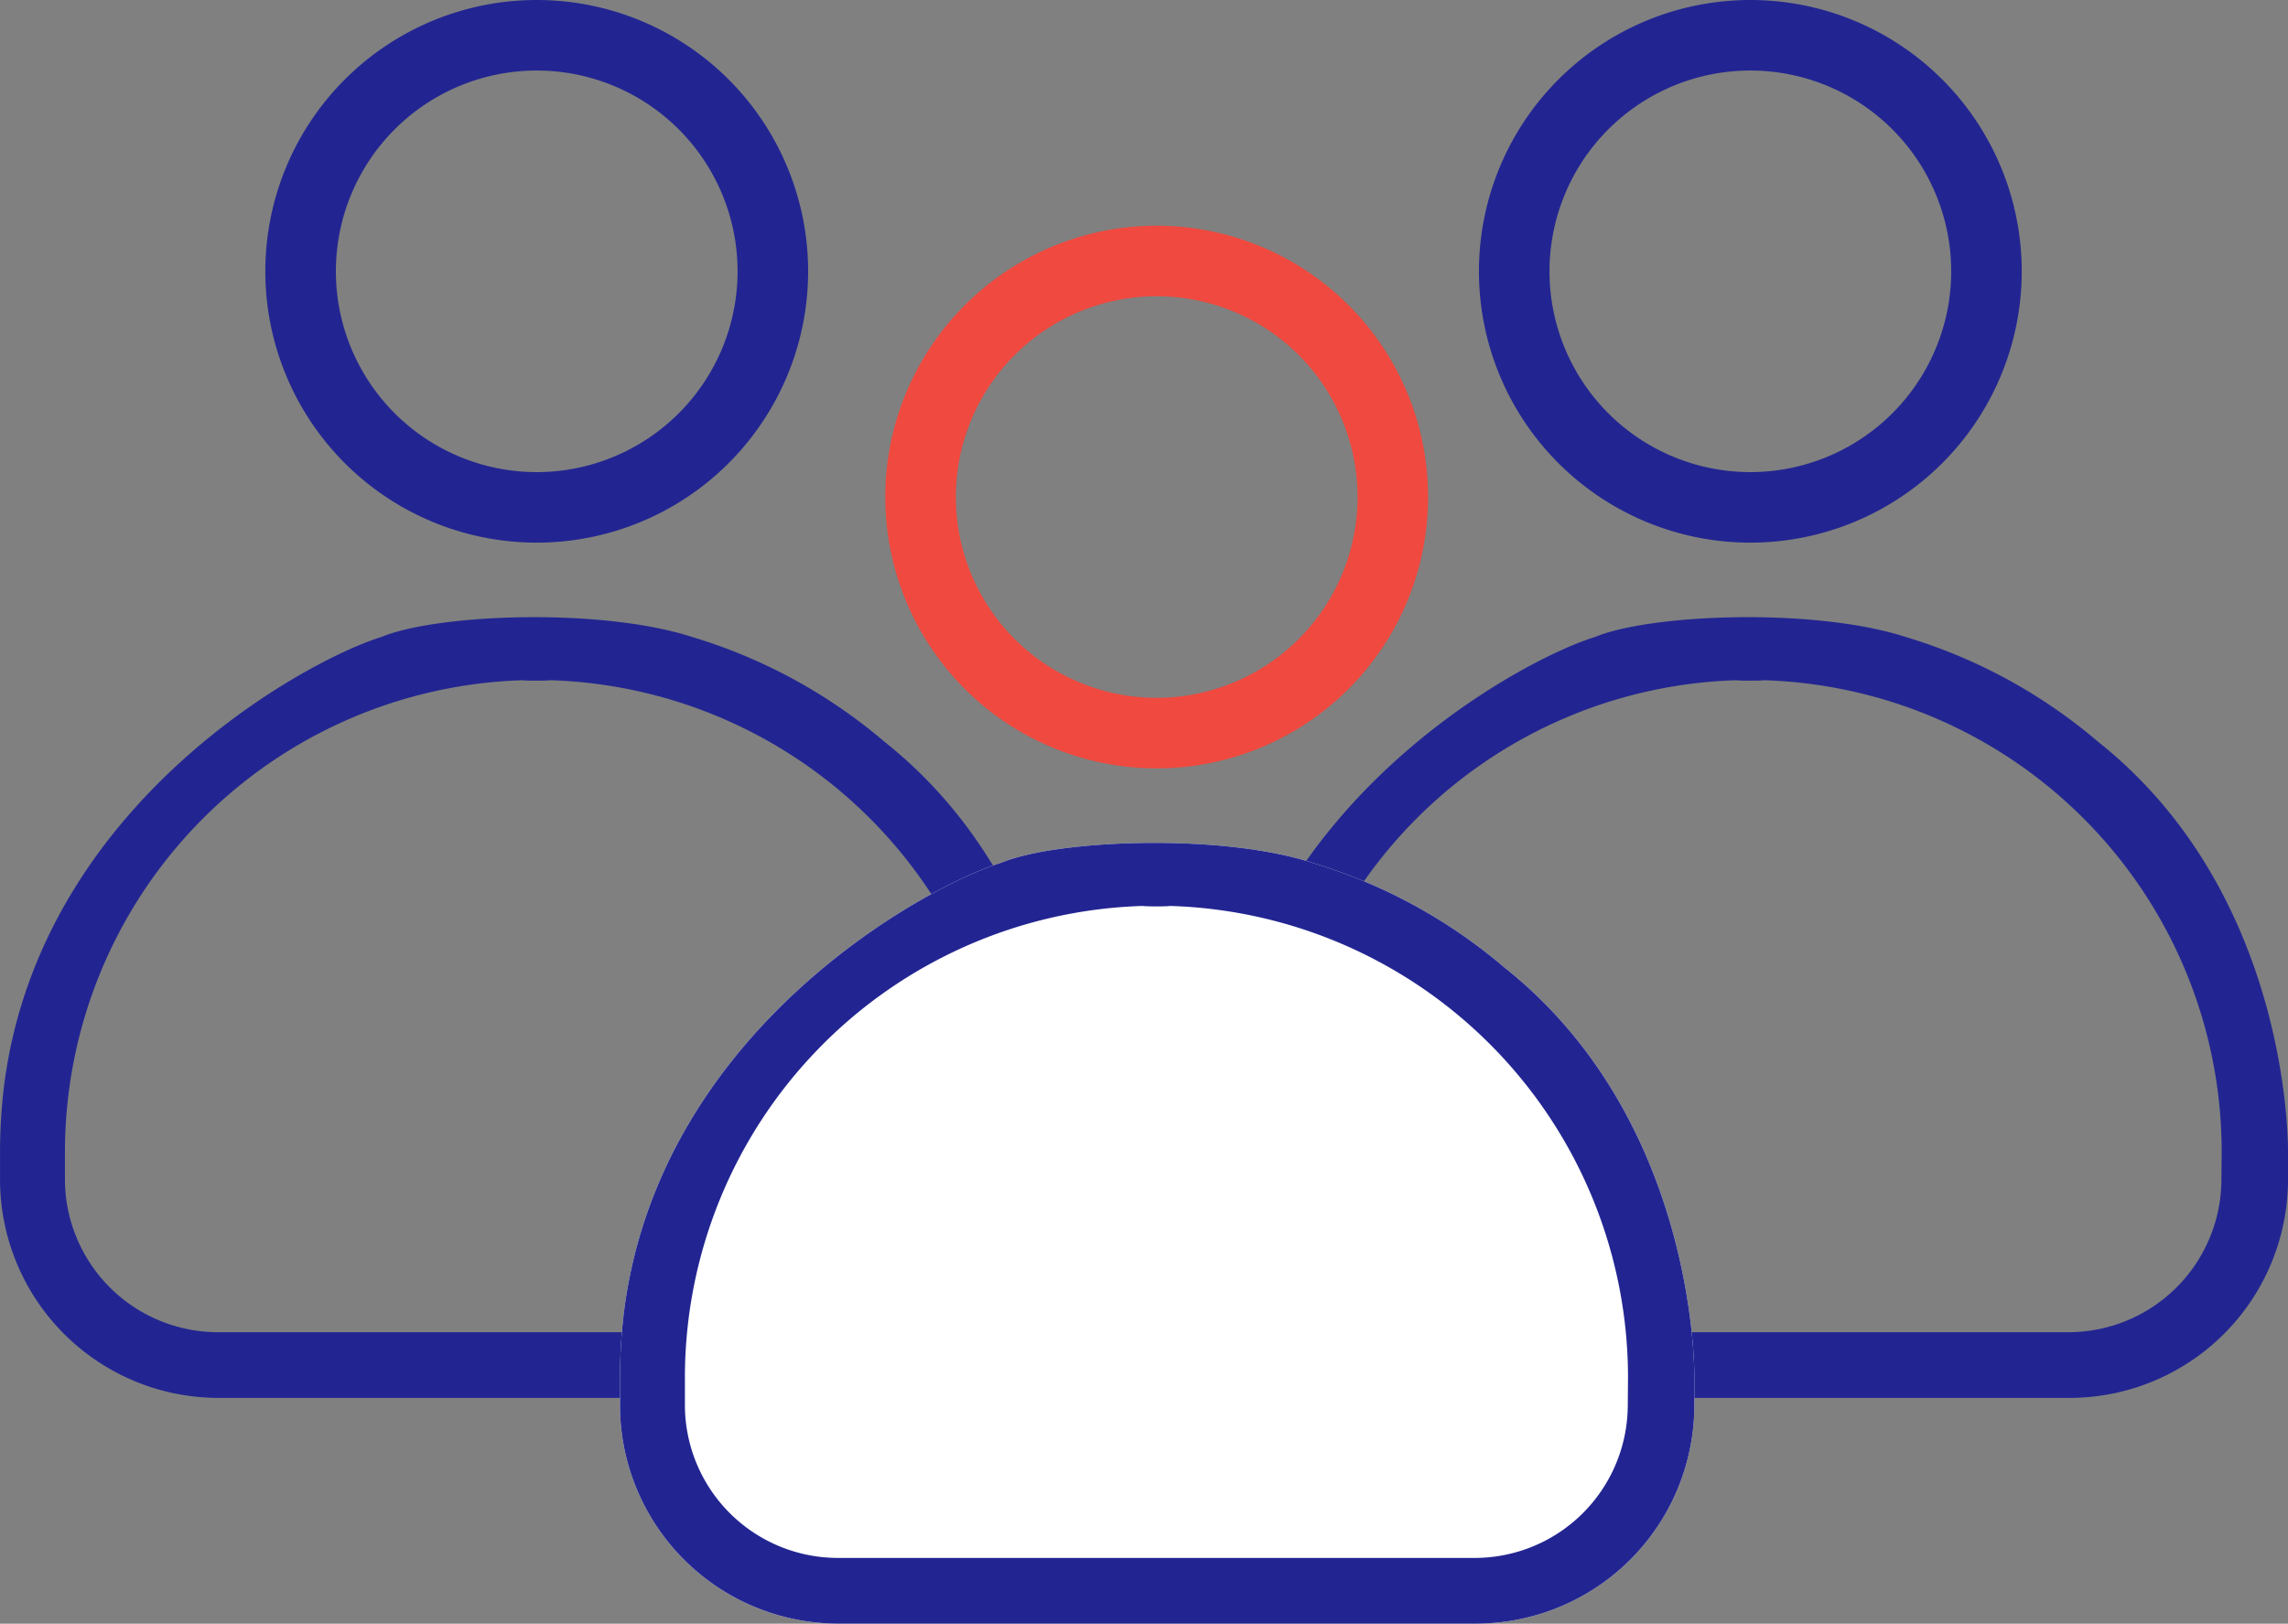
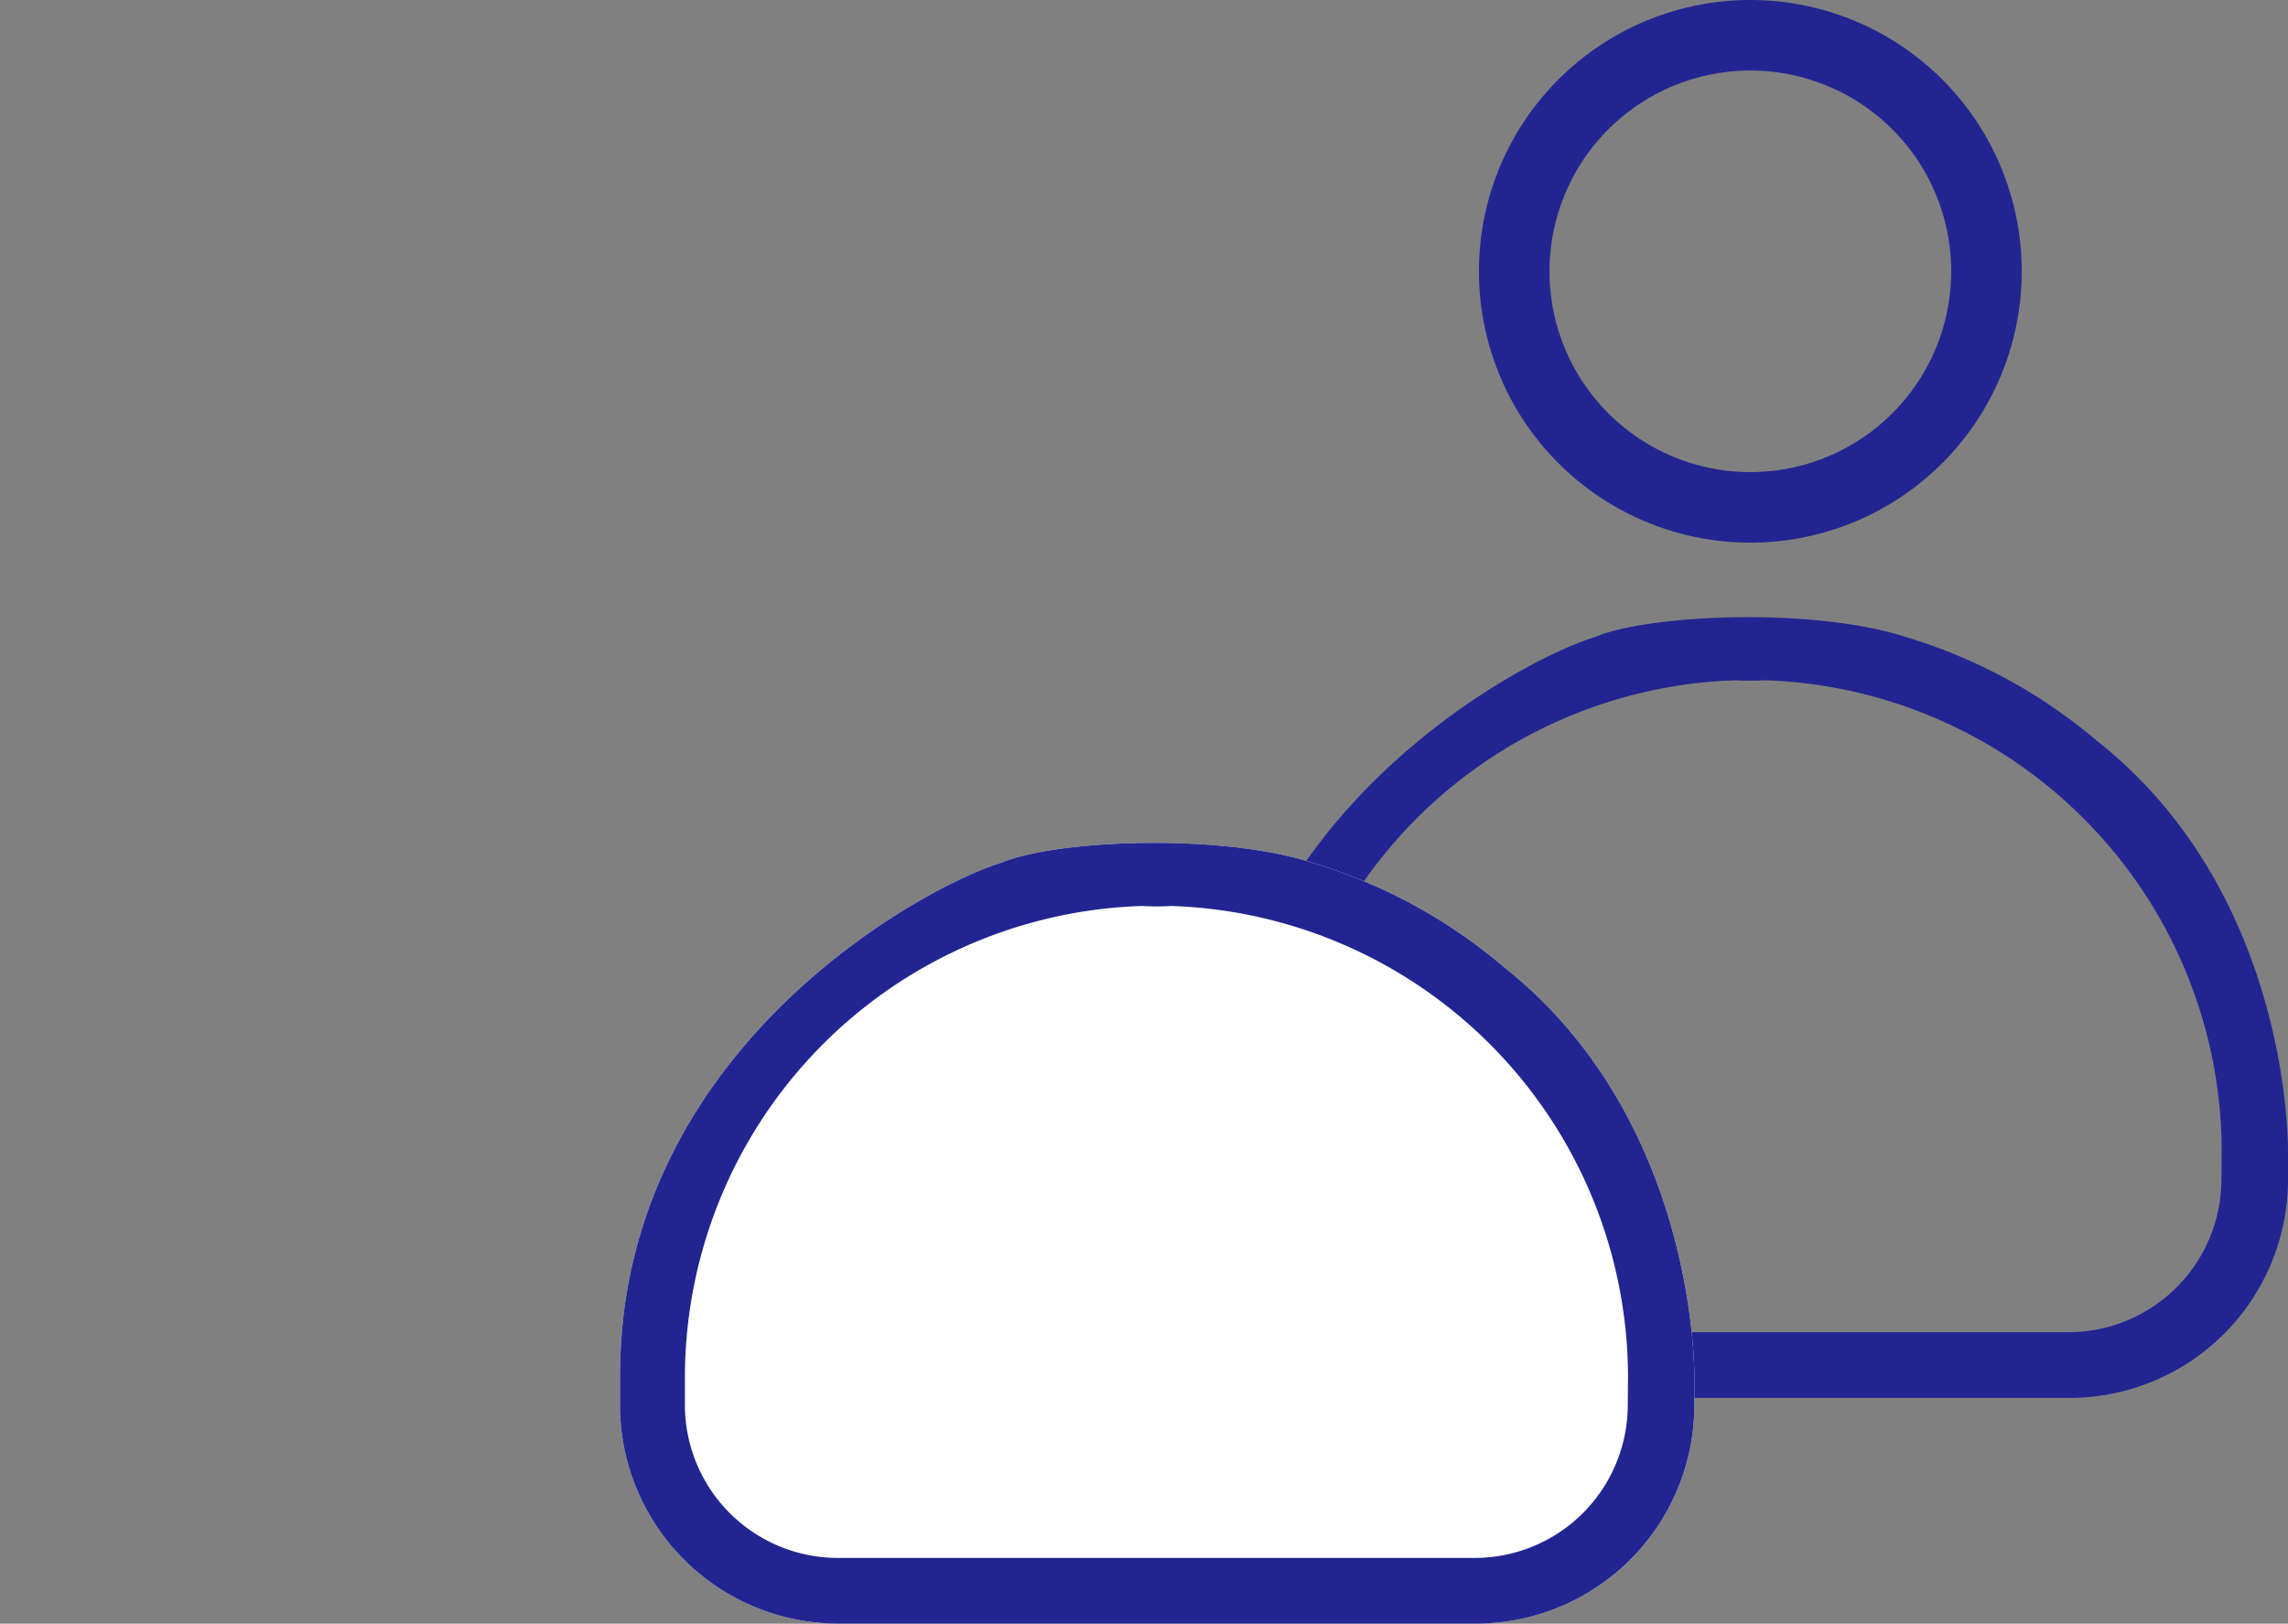
<svg xmlns="http://www.w3.org/2000/svg" width="81.067" height="57.547" viewBox="0 0 81.067 57.547">
  <rect x="0" y="0" width="81.067" height="57.547" fill="#808080" stroke="none" />
  <defs>
    <style>.a{fill:#222591;}.b,.d{fill:none;stroke-width:2.5px;}.b{stroke:#222591;}.c{fill:#fff;}.d{stroke:#f0493f;}</style>
  </defs>
  <g transform="translate(-427.634 364.201)">
    <g transform="translate(19.034 -5)">
      <g transform="translate(451.6 -355.951)">
        <path class="a" d="M152.939,131.746a18.839,18.839,0,0,0-6.815-3.714c-3.253-1.052-9.06-.814-11.009,0-2.5.757-12,5.772-13.354,15.771a19.586,19.586,0,0,0-.16,2.461v.99A7.744,7.744,0,0,0,129.347,155H151.92a7.744,7.744,0,0,0,7.747-7.747v-.99C159.667,145.435,159.509,136.964,152.939,131.746Zm4.369,15.509a5.426,5.426,0,0,1-5.417,5.417H129.318a5.426,5.426,0,0,1-5.417-5.417v-.99a16.728,16.728,0,0,1,16.208-16.7c.16.015.335.015.5.015s.335,0,.5-.015a16.728,16.728,0,0,1,16.208,16.7Z" transform="translate(-121.6 -108.706)" />
        <path class="b" d="M8.366,0A8.366,8.366,0,1,1,0,8.366,8.366,8.366,0,0,1,8.366,0Z" transform="translate(10.651 -2)" />
      </g>
    </g>
    <g transform="translate(-23.966 -5)">
      <g transform="translate(451.6 -355.951)">
-         <path class="a" d="M152.939,131.746a18.839,18.839,0,0,0-6.815-3.714c-3.253-1.052-9.06-.814-11.009,0-2.5.757-12,5.772-13.354,15.771a19.586,19.586,0,0,0-.16,2.461v.99A7.744,7.744,0,0,0,129.347,155H151.92a7.744,7.744,0,0,0,7.747-7.747v-.99C159.667,145.435,159.509,136.964,152.939,131.746Zm4.369,15.509a5.426,5.426,0,0,1-5.417,5.417H129.318a5.426,5.426,0,0,1-5.417-5.417v-.99a16.728,16.728,0,0,1,16.208-16.7c.16.015.335.015.5.015s.335,0,.5-.015a16.728,16.728,0,0,1,16.208,16.7Z" transform="translate(-121.6 -108.706)" />
-         <path class="b" d="M8.366,0A8.366,8.366,0,1,1,0,8.366,8.366,8.366,0,0,1,8.366,0Z" transform="translate(10.651 -2)" />
-       </g>
+         </g>
    </g>
    <g transform="translate(449.6 -352.951)">
      <path class="c" d="M152.939,131.746a18.839,18.839,0,0,0-6.815-3.714c-3.253-1.052-9.06-.814-11.009,0-2.5.757-12,5.772-13.354,15.771a19.586,19.586,0,0,0-.16,2.461v.99A7.744,7.744,0,0,0,129.347,155H151.92a7.744,7.744,0,0,0,7.747-7.747v-.99C159.667,145.435,159.509,136.964,152.939,131.746Z" transform="translate(-121.6 -108.706)" />
      <path class="a" d="M152.939,131.746a18.839,18.839,0,0,0-6.815-3.714c-3.253-1.052-9.06-.814-11.009,0-2.5.757-12,5.772-13.354,15.771a19.586,19.586,0,0,0-.16,2.461v.99A7.744,7.744,0,0,0,129.347,155H151.92a7.744,7.744,0,0,0,7.747-7.747v-.99C159.667,145.435,159.509,136.964,152.939,131.746Zm4.369,15.509a5.426,5.426,0,0,1-5.417,5.417H129.318a5.426,5.426,0,0,1-5.417-5.417v-.99a16.728,16.728,0,0,1,16.208-16.7c.16.015.335.015.5.015s.335,0,.5-.015a16.728,16.728,0,0,1,16.208,16.7Z" transform="translate(-121.6 -108.706)" />
-       <path class="d" d="M8.366,0A8.366,8.366,0,1,1,0,8.366,8.366,8.366,0,0,1,8.366,0Z" transform="translate(10.651 -2)" />
+       <path class="d" d="M8.366,0Z" transform="translate(10.651 -2)" />
    </g>
  </g>
</svg>